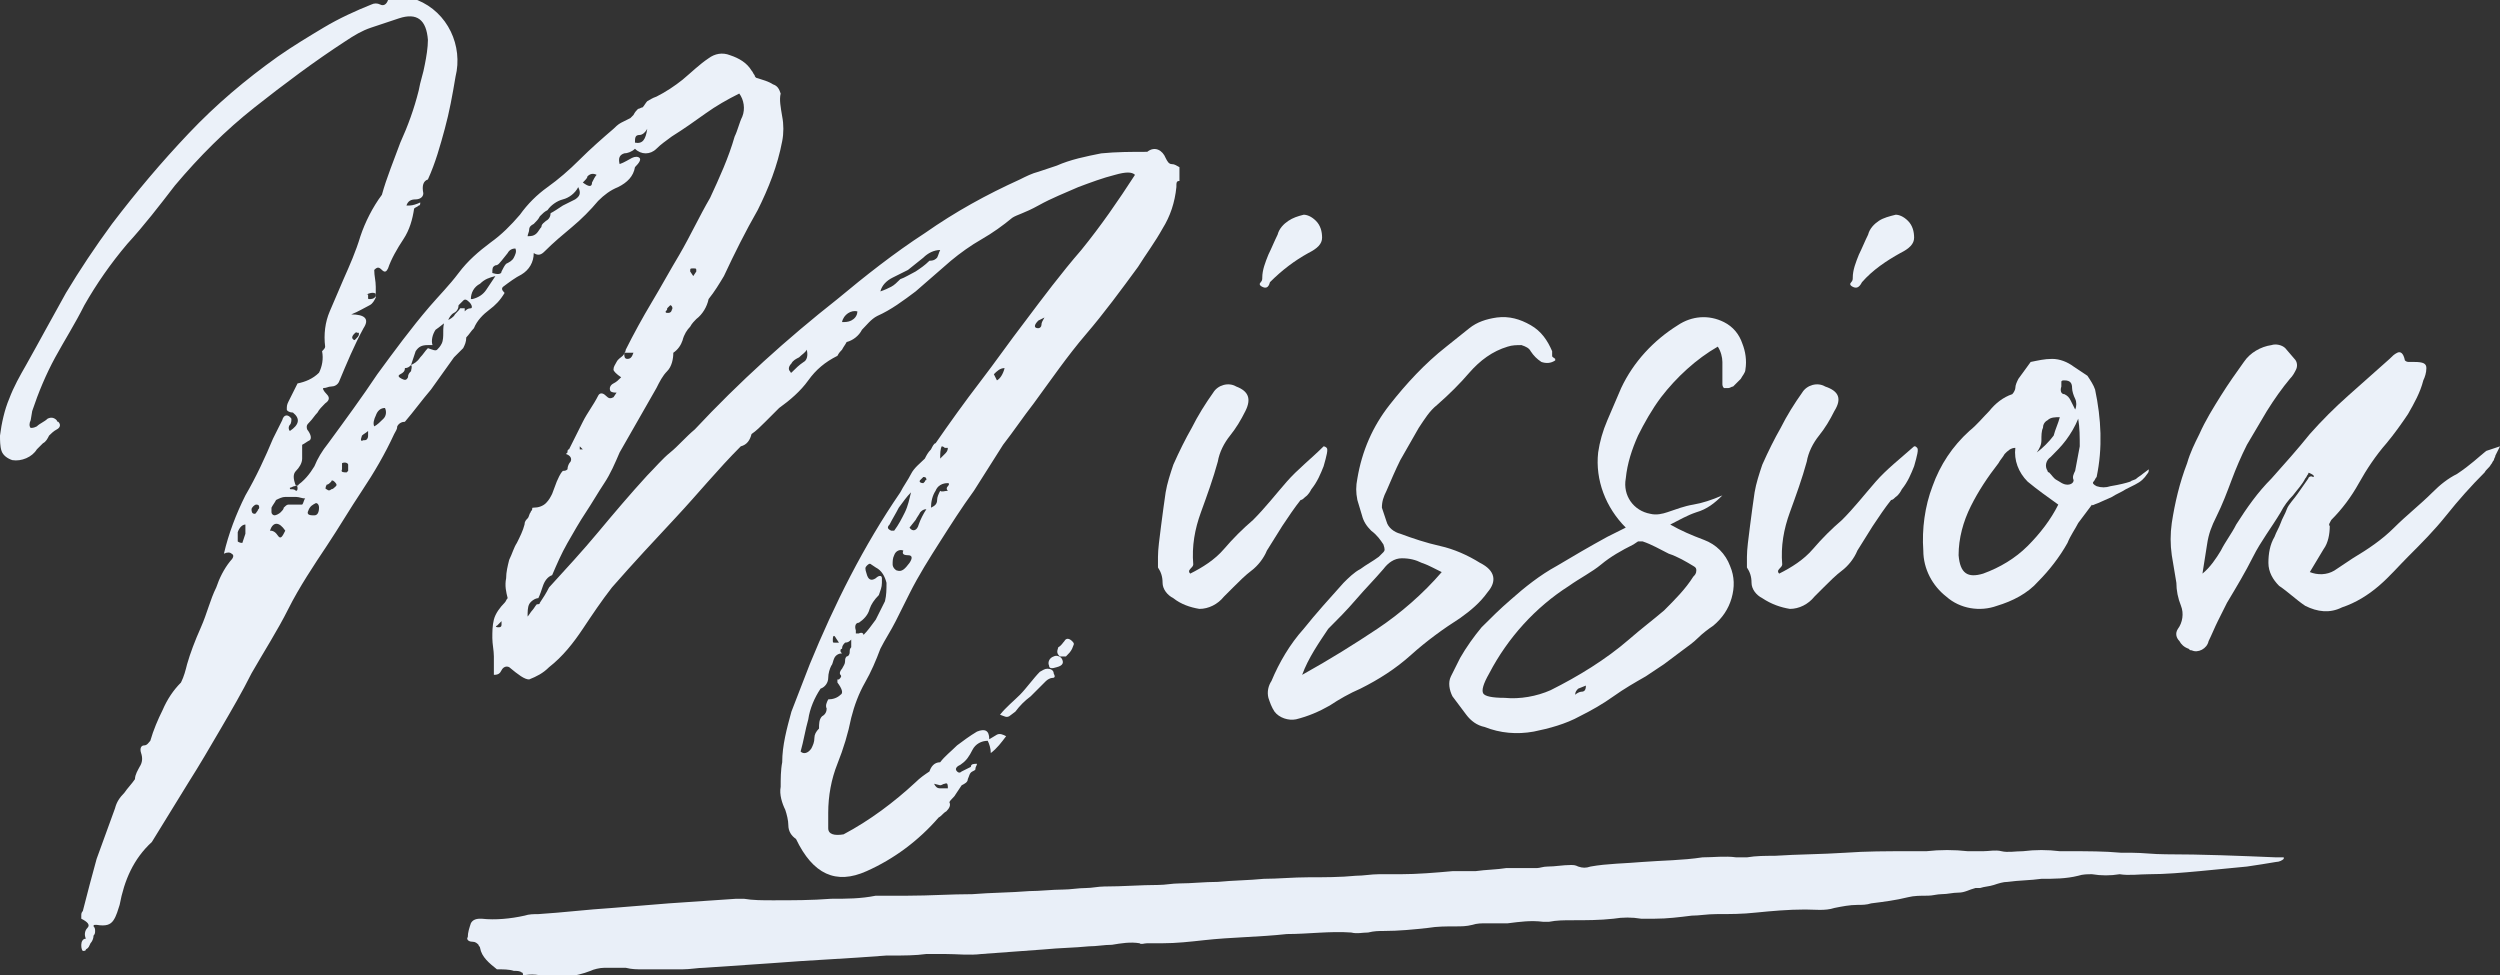
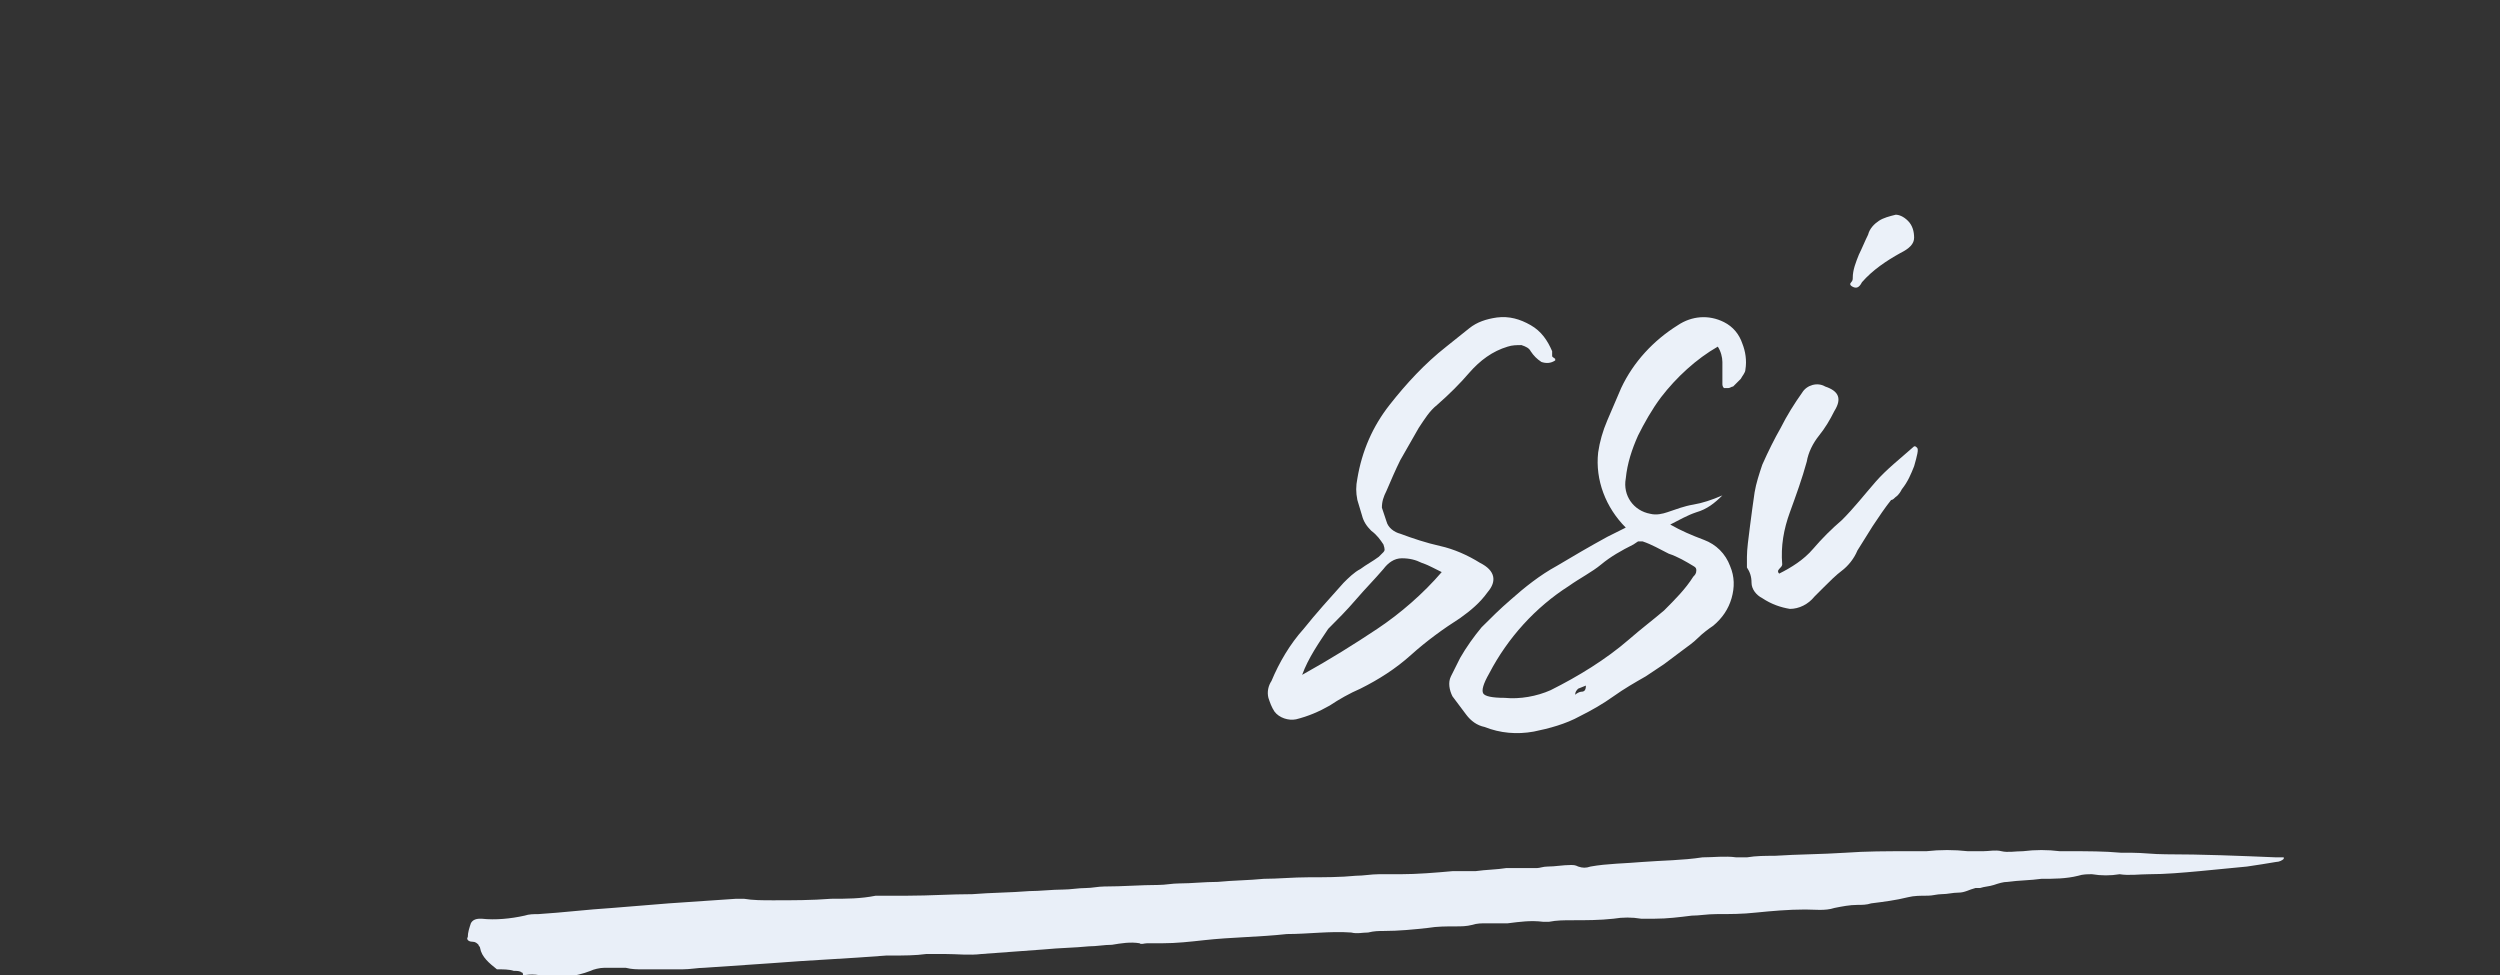
<svg xmlns="http://www.w3.org/2000/svg" version="1.1" id="レイヤー_1" x="0px" y="0px" viewBox="0 0 163 63.6" style="enable-background:new 0 0 163 63.6;" xml:space="preserve">
  <rect x="0" y="0" width="163" height="63.6" fill="#333333" stroke="none" />
  <style type="text/css">
	.st0{fill:#EBF1F9;}
	.st1{fill:#E9EFF8;}
</style>
  <g id="レイヤー_2_1_">
    <g id="レイヤー_1-2">
-       <path class="st0" d="M76,10.3c0.1,0.2,0.2,0.4,0.4,0.4c0.2,0,0.3,0.1,0.5,0.2v0.9c-0.2,0-0.2,0.1-0.2,0.4c-0.1,1-0.4,1.9-0.9,2.7    c-0.5,0.9-1.1,1.7-1.6,2.5c-1.1,1.5-2.2,3-3.4,4.4s-2.3,3-3.4,4.5c-0.7,0.9-1.3,1.8-2,2.7L63.5,32c-0.8,1.1-1.5,2.2-2.2,3.3    s-1.4,2.2-2,3.4c-0.3,0.6-0.6,1.2-0.9,1.8s-0.7,1.2-1,1.8c-0.3,0.8-0.6,1.5-1,2.2c-0.4,0.7-0.7,1.5-0.9,2.3c-0.2,1-0.5,2-0.9,3    c-0.4,1-0.6,2.1-0.6,3.2c0,0.3,0,0.7,0,1c0,0.4,0.4,0.5,1,0.4c1.7-0.9,3.3-2.1,4.7-3.4c0.3-0.3,0.6-0.5,0.9-0.7    c0.1-0.3,0.3-0.6,0.7-0.6c0.3-0.4,0.7-0.7,1.1-1.1c0.4-0.3,0.8-0.6,1.3-0.9c0.5-0.2,0.8-0.1,0.8,0.5l0.5-0.3    c0.2-0.1,0.4,0,0.6,0.1c-0.3,0.4-0.6,0.8-1,1.1c0-0.3-0.1-0.6-0.2-0.8c-0.4,0-0.8,0.2-1,0.6c-0.2,0.4-0.4,0.7-0.7,0.9    c-0.1,0.1-0.2,0.1-0.3,0.2c-0.1,0.1-0.1,0.2,0,0.3c0,0,0,0,0,0c0.1,0.1,0.2,0.1,0.3,0c0.2-0.1,0.4-0.2,0.6-0.3    c0-0.2,0.2-0.2,0.4-0.2c0,0.1-0.1,0.2-0.1,0.3c0,0.1,0,0.1-0.2,0.2c-0.2,0.1-0.2,0.3-0.3,0.5c0,0.2-0.2,0.3-0.4,0.4l-0.4,0.6    c-0.1,0.2-0.3,0.3-0.4,0.5c0.1,0.2,0,0.4-0.2,0.6c-0.2,0.1-0.3,0.3-0.5,0.4c-1.3,1.5-2.9,2.7-4.7,3.5c-2,0.9-3.5,0.2-4.6-2.1    c-0.3-0.2-0.5-0.5-0.5-0.9c0-0.3-0.1-0.7-0.2-1c-0.2-0.4-0.4-1-0.3-1.5c0-0.5,0-1.1,0.1-1.6c0-1.1,0.3-2.2,0.6-3.3    c0.4-1,0.8-2.1,1.2-3.1c1.6-3.9,3.5-7.7,5.9-11.2c0.2-0.4,0.5-0.8,0.7-1.2c0.2-0.4,0.6-0.7,0.9-1c0.1-0.2,0.2-0.4,0.4-0.6    c0.1-0.2,0.2-0.4,0.3-0.4c0.9-1.3,1.9-2.7,2.9-4c1-1.3,1.9-2.6,2.9-3.9c1.2-1.6,2.4-3.2,3.7-4.7c1.3-1.6,2.4-3.2,3.5-4.9    c-0.2-0.2-0.6-0.2-1.3,0c-0.8,0.2-1.6,0.5-2.4,0.8c-0.9,0.4-1.7,0.7-2.6,1.2S66.3,14,66,14.2c-0.6,0.5-1.3,1-2,1.4    c-0.7,0.4-1.4,0.9-2,1.4l-2.3,2c-0.8,0.6-1.6,1.2-2.5,1.6c-0.4,0.2-0.7,0.6-1,0.9c-0.2,0.4-0.6,0.7-1,0.8    c-0.1,0.2-0.2,0.3-0.3,0.5c-0.1,0.1-0.2,0.2-0.3,0.4c-0.8,0.4-1.4,0.9-1.9,1.6c-0.5,0.7-1.2,1.3-1.9,1.8c-0.3,0.3-0.6,0.6-0.9,0.9    s-0.6,0.6-0.9,0.8c-0.1,0.4-0.3,0.7-0.7,0.8c-1.5,1.5-2.8,3.1-4.2,4.6s-2.8,3-4.2,4.6c-0.7,0.9-1.3,1.8-1.9,2.7    c-0.6,0.9-1.3,1.8-2.2,2.5c-0.4,0.4-0.8,0.6-1.3,0.8c-0.3,0-0.7-0.3-1.3-0.8l-0.2-0.1c0.1,0,0.1,0,0.2,0.1c-0.2-0.1-0.4,0-0.5,0.2    s-0.2,0.3-0.5,0.3c0-0.4,0-0.8,0-1.2c0-0.4-0.1-0.8-0.1-1.2c0-0.4,0-0.8,0.1-1.2c0.1-0.4,0.4-0.8,0.7-1.1c0.1-0.1,0.1-0.2,0.2-0.3    c-0.1-0.4-0.2-0.8-0.1-1.3c0-0.4,0.1-0.8,0.2-1.2c0.2-0.4,0.3-0.8,0.5-1.1c0.2-0.4,0.4-0.8,0.5-1.2c0-0.2,0.1-0.3,0.2-0.4    c0.1-0.1,0.1-0.3,0.2-0.4c0-0.1,0.1-0.1,0.1-0.2c0-0.1,0-0.1,0.1-0.1c0.3,0,0.6-0.1,0.8-0.3c0.2-0.2,0.3-0.4,0.4-0.6l0.3-0.8    c0.1-0.2,0.2-0.5,0.4-0.7c0.1,0,0.2,0,0.3-0.1c0-0.2,0.1-0.4,0.2-0.5c0.1-0.2,0-0.4-0.3-0.5c0,0,0.1-0.1,0.1-0.1    c0-0.1,0-0.2,0.1-0.2c0.3-0.6,0.6-1.2,0.9-1.8s0.7-1.1,1-1.7c0.1-0.2,0.3-0.2,0.5,0c0.2,0.2,0.3,0.2,0.5,0.1l0.2-0.3    c-0.1,0-0.3,0-0.4-0.1c-0.1-0.2,0-0.4,0.2-0.5c0.2-0.1,0.3-0.2,0.5-0.4c-0.3-0.2-0.5-0.4-0.5-0.5c0-0.2,0.1-0.3,0.2-0.5    c0.1-0.2,0.3-0.3,0.4-0.4c0.1-0.1,0.2-0.3,0.2-0.4c0.5-1,1.1-2.1,1.7-3.1s1.2-2.1,1.8-3.1c0.7-1.2,1.3-2.5,2-3.7    c0.6-1.3,1.2-2.6,1.6-4c0.2-0.4,0.3-0.9,0.5-1.3c0.2-0.5,0.1-1.1-0.2-1.5c-0.8,0.4-1.5,0.8-2.2,1.3c-0.7,0.5-1.4,1-2.2,1.5    c-0.4,0.3-0.7,0.5-1,0.8c-0.4,0.4-1,0.4-1.4,0c-0.2,0.2-0.5,0.3-0.7,0.3c-0.3,0.1-0.4,0.3-0.3,0.7c0.3-0.1,0.6-0.3,0.8-0.4    c0.2-0.1,0.4-0.1,0.5,0s0,0.3-0.3,0.6c-0.1,0.6-0.5,1-1.1,1.3c-0.5,0.2-0.9,0.5-1.3,0.9c-0.5,0.6-1.1,1.2-1.7,1.7    c-0.6,0.5-1.2,1-1.8,1.6c-0.2,0.2-0.4,0.3-0.7,0.1c0,0.6-0.3,1.1-0.8,1.4c-0.4,0.2-0.8,0.5-1.2,0.8c-0.1,0.1-0.1,0.2,0.1,0.4    c-0.3,0.5-0.6,0.8-1,1.1c-0.4,0.3-0.8,0.7-1,1.2c-0.2,0.2-0.3,0.4-0.5,0.6c0,0.3-0.1,0.5-0.2,0.7c-0.2,0.2-0.4,0.4-0.6,0.6    c-0.5,0.7-1,1.4-1.5,2.1c-0.6,0.7-1.1,1.4-1.7,2.1c-0.2,0-0.4,0.1-0.5,0.3c0,0.2-0.1,0.3-0.2,0.5c-0.6,1.3-1.3,2.5-2.1,3.7    c-0.8,1.2-1.5,2.4-2.3,3.6s-1.8,2.7-2.5,4.1s-1.6,2.8-2.4,4.2c-0.6,1.2-1.3,2.4-2,3.6s-1.4,2.4-2.1,3.5c-0.8,1.3-1.6,2.6-2.4,3.9    C8.7,56,8.1,57.4,7.8,59c-0.1,0.3-0.2,0.7-0.4,1c-0.2,0.3-0.5,0.4-1.1,0.3c-0.2,0-0.2,0-0.2,0.1c0.1,0.1,0.1,0.2,0.1,0.3    c0,0.1,0,0.2-0.1,0.3c0,0.2-0.1,0.4-0.2,0.5c-0.1,0.2-0.1,0.3-0.3,0.4C5.6,62,5.5,62,5.4,62c-0.1-0.1-0.1-0.3-0.1-0.4    c0-0.2,0.1-0.4,0.3-0.4c-0.1-0.2-0.1-0.5,0.1-0.7c0.2-0.2,0-0.4-0.4-0.6v-0.2c0-0.1,0-0.2,0.1-0.3c0.3-1.2,0.6-2.3,0.9-3.4    c0.4-1.1,0.8-2.2,1.2-3.3c0.1-0.4,0.3-0.7,0.6-1c0.2-0.3,0.5-0.6,0.7-0.9C8.8,50.5,9,50.2,9.1,50c0.2-0.3,0.2-0.6,0.1-0.9    c-0.1-0.3,0-0.5,0.2-0.5c0.2,0,0.3-0.2,0.4-0.3c0.2-0.7,0.5-1.4,0.8-2c0.3-0.7,0.7-1.3,1.2-1.8c0.2-0.4,0.3-0.8,0.4-1.2    c0.2-0.7,0.5-1.5,0.9-2.4s0.6-1.8,1-2.6c0.2-0.6,0.5-1.2,0.9-1.7c0.2-0.2,0.3-0.4,0.1-0.5C15,36,14.8,36,14.6,36.1    c0.3-1.3,0.8-2.6,1.4-3.8c0.7-1.2,1.3-2.5,1.8-3.7c0.1-0.2,0.2-0.4,0.3-0.6c0.1-0.2,0.2-0.4,0.3-0.6c0.1-0.4,0.4-0.4,0.6-0.1    c0,0.1,0,0.3-0.1,0.4c-0.1,0.1-0.1,0.3,0,0.4c0.6-0.4,0.7-0.8,0.2-1.2c-0.2,0-0.4-0.1-0.4-0.2c0-0.2,0-0.3,0.1-0.5    c0.1-0.2,0.2-0.4,0.3-0.6c0.1-0.2,0.2-0.4,0.3-0.6c0.5-0.1,1-0.3,1.4-0.7c0.2-0.4,0.3-0.9,0.2-1.4c0.1-0.1,0.2-0.2,0.2-0.3    c-0.1-0.8,0-1.6,0.3-2.3c0.3-0.7,0.6-1.4,0.9-2.1c0.4-0.9,0.8-1.8,1.1-2.8c0.3-0.9,0.8-1.9,1.4-2.7c0.3-1.1,0.8-2.3,1.2-3.4    c0.5-1.1,0.9-2.2,1.2-3.4c0.1-0.6,0.3-1.1,0.4-1.7c0.1-0.5,0.2-1.1,0.2-1.6c-0.1-1.3-0.7-1.8-1.9-1.4c-0.6,0.2-1.2,0.4-1.8,0.6    c-0.6,0.2-1.1,0.5-1.7,0.9c-2,1.3-4,2.8-5.9,4.3c-1.9,1.5-3.6,3.2-5.2,5.1c-1,1.3-2,2.6-3.1,3.8c-1.1,1.3-2,2.6-2.8,4    c-0.6,1.2-1.3,2.3-1.9,3.4c-0.6,1.1-1.1,2.3-1.5,3.5L2,27.4c-0.1,0.2-0.1,0.4,0,0.5c0.1,0,0.2,0,0.4-0.1c0.2-0.2,0.5-0.3,0.7-0.5    c0.2-0.1,0.4-0.1,0.6,0.1c0,0,0,0.1,0.1,0.1C4,27.7,3.9,27.9,3.7,28c-0.2,0.1-0.4,0.3-0.5,0.4c-0.1,0.2-0.2,0.4-0.4,0.5    c-0.1,0.1-0.3,0.3-0.4,0.4c-0.3,0.5-1,0.8-1.6,0.7c-0.3-0.1-0.6-0.3-0.7-0.6C0,29.1,0,28.7,0,28.4c0.1-0.8,0.3-1.7,0.6-2.4    c0.3-0.8,0.7-1.5,1.1-2.2c0.9-1.6,1.7-3.1,2.6-4.7c0.9-1.5,1.9-3,3-4.5c1.6-2.1,3.2-4,5-5.9c1.8-1.9,3.7-3.5,5.8-5    c1-0.7,2-1.3,3-1.9c1-0.6,2.1-1.1,3.1-1.5c0.2-0.1,0.4-0.1,0.6,0c0.2,0.1,0.4,0,0.5-0.3h1.9c2,0.8,3,3,2.5,5    c-0.2,1.2-0.4,2.3-0.7,3.4c-0.3,1.1-0.6,2.2-1.1,3.3c-0.3,0.1-0.4,0.4-0.3,0.9c0,0.3-0.3,0.4-0.5,0.4c0,0,0,0,0,0    c-0.3,0-0.5,0.1-0.6,0.4h0.2c0.2,0,0.5-0.1,0.7-0.2c0,0.1,0,0.2-0.1,0.2c-0.1,0.1-0.2,0.1-0.3,0.2c-0.1,0.7-0.3,1.4-0.7,2    c-0.4,0.6-0.8,1.3-1,1.9c-0.1,0.2-0.2,0.3-0.4,0.1s-0.3-0.2-0.5,0c0,0.4,0.1,0.7,0.1,1.1c0,0.2,0,0.4,0,0.7    c-0.1,0.2-0.2,0.4-0.4,0.5c-0.4,0.2-0.7,0.4-1.2,0.6c0.9,0,1.2,0.3,0.8,0.9c-0.6,1.1-1.1,2.3-1.6,3.5c-0.1,0.2-0.3,0.3-0.5,0.3    c-0.2,0-0.3,0.1-0.5,0.1c-0.1,0,0,0.2,0.2,0.4s0.2,0.4-0.1,0.6c-0.2,0.2-0.4,0.4-0.5,0.6c-0.2,0.2-0.3,0.4-0.5,0.6    c-0.1,0.1-0.2,0.2-0.2,0.3c0,0.1,0,0.2,0.1,0.3c0.2,0.3,0.2,0.5,0.1,0.6c-0.2,0.1-0.3,0.2-0.5,0.3c0,0.3,0,0.6,0,0.9    c0,0.3-0.2,0.6-0.4,0.8c-0.2,0.2-0.2,0.5,0,1c0.5-0.3,0.9-0.8,1.2-1.3c0.2-0.5,0.5-1,0.9-1.5c1.1-1.5,2.2-3,3.2-4.5    c1.1-1.5,2.2-3,3.4-4.4c0.6-0.7,1.3-1.4,1.9-2.2c0.6-0.8,1.3-1.4,2.1-2c0.7-0.5,1.3-1.1,1.9-1.8c0.5-0.7,1.1-1.3,1.8-1.8    c0.7-0.5,1.4-1.1,2.1-1.8S39.3,9,40,8.4c0.1-0.1,0.3-0.3,0.5-0.4l0.6-0.3l0.2-0.2c0.1-0.2,0.2-0.3,0.3-0.4C41.7,7.1,41.8,7,41.9,7    c0.1-0.1,0.2-0.3,0.3-0.4c0.2-0.1,0.3-0.2,0.6-0.3C43.4,6,44,5.6,44.5,5.2c0.6-0.5,1.1-1,1.7-1.4c0.4-0.3,0.9-0.4,1.4-0.2    c0.6,0.2,1.1,0.5,1.4,1c0.1,0.1,0.1,0.2,0.2,0.3c0,0.1,0.1,0.2,0.2,0.2c0.3,0.1,0.7,0.2,1,0.4c0.3,0.1,0.4,0.3,0.5,0.6    C50.8,6.5,50.9,7,51,7.6c0.1,0.5,0.1,1.1,0,1.6c-0.3,1.6-0.9,3.1-1.6,4.5c-0.8,1.4-1.5,2.8-2.2,4.3c-0.3,0.5-0.6,1-1,1.5    c-0.1,0.5-0.4,1-0.8,1.3c-0.1,0.1-0.3,0.3-0.4,0.5c-0.2,0.2-0.4,0.5-0.5,0.9c-0.1,0.3-0.3,0.6-0.6,0.8c0,0.4-0.1,0.9-0.4,1.2    c-0.3,0.3-0.5,0.7-0.7,1.1c-0.4,0.7-0.8,1.4-1.2,2.1s-0.8,1.4-1.2,2.1c-0.3,0.7-0.6,1.4-1,2c-0.4,0.6-0.8,1.3-1.2,1.9    s-0.8,1.3-1.2,2c-0.4,0.7-0.7,1.4-1,2.1c-0.3,0.1-0.5,0.4-0.6,0.7c-0.1,0.3-0.2,0.6-0.3,0.8c-0.2,0-0.5,0.2-0.6,0.4    c-0.1,0.2-0.1,0.5-0.1,0.8c0.1-0.1,0.2-0.3,0.3-0.4c0.1-0.1,0.2-0.3,0.3-0.4c0.1,0,0.2,0,0.2-0.1c0.2-0.3,0.4-0.6,0.6-1    c1.1-1.2,2.2-2.4,3.2-3.6s2.1-2.5,3.2-3.7c0.5-0.5,1-1.1,1.5-1.5s1-1,1.6-1.5c2.9-3.1,6-5.9,9.3-8.5c1.8-1.5,3.7-3,5.7-4.3    c2-1.4,4-2.5,6.2-3.5c0.4-0.2,0.8-0.4,1.2-0.5l1.2-0.4c0.9-0.4,1.9-0.6,2.9-0.8c1-0.1,2-0.1,3-0.1C75.3,9.5,75.8,9.8,76,10.3z     M16,34.8c0-0.1,0-0.2,0-0.3c0-0.1,0-0.2,0-0.3c-0.2,0-0.4,0.2-0.5,0.5c0,0.2,0,0.4,0,0.6c0,0,0.1,0.1,0.3,0.1L16,34.8z     M16.6,33.5c0.1,0,0.1-0.1,0.2-0.2c0-0.1,0.1-0.1,0.1-0.2c0-0.2-0.1-0.2-0.2-0.2s-0.3,0.2-0.3,0.3S16.4,33.5,16.6,33.5L16.6,33.5z     M17.6,34.6c0.1,0,0.3,0,0.5,0.3s0.3,0.1,0.5-0.3C18.2,34,17.8,34,17.6,34.6L17.6,34.6z M19.7,32.9c0.1-0.1,0.1-0.3,0.2-0.4    c-0.2,0-0.4-0.1-0.6-0.1h-0.7c-0.2,0-0.4,0.1-0.6,0.2c-0.1,0.2-0.2,0.3-0.3,0.5c0,0.1,0,0.2,0,0.3c0,0.1,0.1,0.2,0.2,0.2    c0.1,0,0.3-0.1,0.4-0.2c0.1-0.1,0.2-0.2,0.2-0.3c0.1-0.1,0.2-0.2,0.3-0.2C19.1,32.9,19.3,32.9,19.7,32.9L19.7,32.9z M19.5,31.6    c-0.1,0-0.2,0.1-0.3,0.1c-0.1,0-0.2,0.1-0.3,0.1c0,0.1,0,0.1,0.1,0.1c0.1,0,0.2,0,0.3,0.1c0.1,0,0.1-0.1,0.1-0.2    S19.3,31.7,19.5,31.6L19.5,31.6z M20.5,33.6c0.2,0,0.3-0.2,0.3-0.5c0-0.2-0.1-0.3-0.2-0.3c-0.2,0.1-0.4,0.2-0.5,0.5    c-0.1,0.2,0,0.3,0.3,0.3L20.5,33.6z M21.3,31.6c-0.1,0.2-0.1,0.3,0,0.3c0.1,0.1,0.2,0.1,0.3,0c0.1,0,0.2-0.1,0.3-0.2    c0.1-0.1,0-0.2-0.1-0.3s-0.2-0.1-0.2,0c-0.1,0.1-0.2,0.2-0.3,0.2L21.3,31.6z M22.7,30.7c0-0.1,0-0.3,0-0.4c0-0.1-0.2-0.2-0.4-0.1    v0.4c-0.1,0.2,0.1,0.2,0.3,0.2L22.7,30.7z M23.3,21.6C23,21.8,22.9,22,23,22.1s0.1,0.1,0.2,0c0.1-0.1,0.2-0.2,0.2-0.3    c0,0,0-0.1,0-0.1c-0.1,0-0.2,0-0.2-0.1L23.3,21.6z M23.8,28.7c0.1,0,0.2-0.1,0.2-0.3c0-0.1,0-0.2,0-0.3c-0.1,0.1-0.3,0.2-0.4,0.3    c-0.1,0.3-0.1,0.4,0.1,0.3H23.8z M24,19.2v0.2c0,0.1,0,0.1,0.1,0.1s0.3,0,0.4-0.2s-0.2-0.3-0.6-0.1H24z M24.4,27.8    c0.2-0.1,0.4-0.3,0.6-0.5c0.2-0.2,0.2-0.5,0.1-0.7c-0.3,0-0.5,0.2-0.6,0.5c-0.1,0.2-0.2,0.5-0.1,0.7H24.4z M30.3,20.3    c0.1-0.1,0.2-0.2,0.4-0.2c0.1,0,0.1-0.2-0.1-0.4s-0.3-0.2-0.4-0.1l-0.3,0.3c0,0.2-0.1,0.4-0.3,0.5c-0.2,0.1-0.3,0.3-0.4,0.5    c-0.3,0.2-0.5,0.4-0.8,0.6c-0.2,0.3-0.3,0.7-0.2,1c0,0-0.1,0-0.1,0c-0.1,0-0.1,0-0.2,0c-0.4,0-0.6,0.1-0.8,0.4    c-0.1,0.3-0.2,0.6-0.3,0.9c-0.1,0.1-0.2,0.2-0.4,0.2c0,0.2-0.1,0.3-0.3,0.4c-0.2,0.1-0.1,0.2,0.1,0.3s0.3,0.1,0.4-0.1    c0-0.2,0.1-0.3,0.2-0.4c0-0.1,0.1-0.3,0-0.4c0.2-0.1,0.4-0.2,0.6-0.5c0.2-0.2,0.3-0.4,0.5-0.6c0.3,0.1,0.5,0.2,0.6,0.1    c0.1-0.1,0.2-0.2,0.3-0.4c0.1-0.2,0.1-0.5,0.1-0.7c0-0.3,0-0.5,0.1-0.8c0.2,0,0.4-0.1,0.6-0.3c0.1-0.2,0.3-0.3,0.4-0.5H30.3z     M30.8,19.5c0.4-0.1,0.7-0.3,0.9-0.6c0.2-0.3,0.4-0.6,0.6-0.9c-0.4,0.1-0.7,0.2-1,0.5c-0.4,0.2-0.6,0.6-0.6,1H30.8z M33,17.2    c0.2-0.1,0.4-0.2,0.5-0.4c0.1-0.2,0.2-0.4,0.1-0.6c-0.2,0-0.4,0.1-0.5,0.3l-0.4,0.5c-0.1,0.1-0.2,0.3-0.4,0.3    c-0.2,0.1-0.2,0.2-0.2,0.5c0.3,0.1,0.6,0.1,0.6-0.1C32.8,17.5,32.9,17.3,33,17.2z M32.5,40.9c0.2,0,0.2-0.1,0.2-0.2    c0,0,0-0.1,0-0.1c0,0,0-0.1,0-0.1l-0.3,0.3C32.3,40.8,32.3,40.9,32.5,40.9C32.5,40.9,32.5,40.9,32.5,40.9L32.5,40.9z M37.5,13    c0.3-0.2,0.4-0.4,0.2-0.8c-0.2,0.4-0.6,0.7-1,0.8c-0.4,0.1-0.8,0.4-1,0.7c-0.2,0.1-0.3,0.2-0.5,0.4c-0.1,0.2-0.2,0.3-0.4,0.5    c-0.2,0.1-0.3,0.2-0.3,0.4c0,0.1-0.1,0.3-0.1,0.4c0.2,0,0.4,0,0.6-0.2c0.1-0.1,0.2-0.3,0.3-0.4c0-0.2,0.2-0.3,0.3-0.4    c0.2-0.1,0.3-0.3,0.3-0.5c0.2-0.1,0.5-0.3,0.8-0.5L37.5,13z M38,29.3c-0.1-0.1-0.2-0.2-0.2-0.2v0.2H38z M38,11.9    c0.4,0.3,0.6,0.3,0.6,0c0.1-0.2,0.2-0.4,0.3-0.5c-0.2-0.1-0.4-0.1-0.6,0.1C38.3,11.6,38.2,11.7,38,11.9z M40.7,23    c0,0.2,0,0.4,0.2,0.4s0.3-0.1,0.4-0.4H40.7z M41.4,9.3c0.5,0.1,0.7-0.2,0.8-0.9c-0.1,0.2-0.3,0.4-0.5,0.4    C41.4,8.8,41.4,9,41.4,9.3L41.4,9.3z M43.5,20.1c0,0.1,0,0.1-0.1,0.2c0,0.1,0,0.1,0.2,0.1c0.1,0,0.2-0.1,0.2-0.2    c0.1-0.1,0-0.3-0.1-0.3L43.5,20.1z M45.2,17.5c-0.2,0-0.2,0-0.2,0.2l0.2,0.3l0.2-0.3C45.4,17.5,45.4,17.5,45.2,17.5L45.2,17.5z     M51.7,24.2c0.2-0.2,0.4-0.4,0.7-0.6c0.2-0.1,0.3-0.4,0.2-0.8c-0.1,0.2-0.3,0.3-0.5,0.5c-0.2,0.1-0.4,0.2-0.5,0.4    c-0.2,0.2-0.2,0.4-0.1,0.5s0,0.1,0.1,0.1L51.7,24.2z M55.5,41.7c-0.1,0.1-0.2,0.2-0.4,0.2c-0.1,0.1-0.2,0.2-0.2,0.4    c0,0-0.1,0-0.1,0.1c0,0.1,0,0.1,0.1,0.2c-0.2,0-0.4,0.1-0.5,0.3c-0.1,0.2-0.1,0.4-0.2,0.5c-0.1,0.2-0.2,0.5-0.2,0.8    c0,0.3-0.2,0.6-0.5,0.7c-0.4,0.6-0.7,1.3-0.8,2c-0.2,0.7-0.3,1.4-0.5,2.1c0.2,0.2,0.5,0.1,0.7-0.2c0.1-0.2,0.2-0.4,0.2-0.7    c0-0.2,0.1-0.4,0.3-0.6c0-0.3,0-0.6,0.2-0.8c0.2-0.1,0.3-0.3,0.3-0.5c-0.1-0.2,0-0.4,0.1-0.6c0.3,0,0.6-0.1,0.8-0.3    c0.2-0.1,0.1-0.4-0.2-0.8v-0.2h0.1c0.1-0.1,0.2-0.2,0.1-0.3c0,0,0,0,0,0c-0.1-0.1,0-0.3,0.1-0.4c0,0,0,0,0,0    c0.1-0.2,0.2-0.3,0.2-0.5c0-0.1,0-0.2,0.1-0.3c0.1,0,0.2-0.1,0.2-0.3c0-0.1,0-0.2,0.1-0.3L55.5,41.7z M54.3,41.7    c0,0.2,0,0.2,0.1,0.2h0.3l-0.2-0.3C54.4,41.4,54.3,41.4,54.3,41.7L54.3,41.7z M54.9,21c0.2,0,0.4,0,0.6-0.1    c0.2-0.1,0.4-0.3,0.4-0.6C55.5,20.2,55,20.5,54.9,21z M56.3,41.4c0.3-0.3,0.5-0.6,0.8-1c0.2-0.4,0.4-0.8,0.6-1.2    c0.1-0.4,0.1-0.8,0.1-1.2c-0.1-0.4-0.3-0.8-0.7-1l-0.3-0.2c-0.1-0.1-0.2,0-0.3,0.1c-0.1,0.1-0.1,0.2,0,0.5    c0.1,0.4,0.3,0.5,0.6,0.3c0.2-0.2,0.4-0.2,0.4,0c0,0.1,0,0.2,0,0.3c0,0.3-0.1,0.5-0.2,0.8c-0.3,0.3-0.5,0.6-0.6,0.9    c-0.1,0.4-0.4,0.7-0.7,0.9c-0.2,0-0.3,0.2-0.2,0.5v0.2H56C56.2,41.2,56.3,41.3,56.3,41.4L56.3,41.4z M60.6,17    c0.3,0,0.4-0.1,0.5-0.2c0.1-0.2,0.1-0.3,0.2-0.5c-0.4,0-0.8,0.2-1.1,0.5l-1,0.8c-0.2,0.1-0.6,0.3-1,0.5c-0.4,0.2-0.7,0.5-0.8,0.9    c0.3-0.1,0.5-0.2,0.7-0.3c0.2-0.1,0.4-0.3,0.6-0.5c0.3-0.1,0.6-0.3,1-0.5C60,17.5,60.3,17.3,60.6,17z M58,34.2    c-0.2,0.2-0.1,0.3,0.1,0.4h0.2c0.3-0.4,0.5-0.8,0.7-1.2c0.2-0.4,0.3-0.9,0.4-1.3c-0.3,0.3-0.5,0.6-0.8,1    C58.4,33.5,58.2,33.8,58,34.2z M59.3,36.7c0.2-0.3,0.2-0.5-0.1-0.5s-0.4-0.1-0.3-0.3c-0.2-0.1-0.5,0-0.6,0.3    c-0.1,0.2-0.1,0.4-0.1,0.6c0,0.2,0.2,0.4,0.3,0.4C58.8,37.3,59,37.1,59.3,36.7z M59.3,34.4c0.2,0.3,0.5,0.2,0.6-0.2    c0.1-0.3,0.3-0.7,0.5-1c-0.2,0-0.3,0.1-0.4,0.2c-0.1,0.2-0.2,0.3-0.3,0.5L59.3,34.4z M60,31.3c-0.1,0.1,0,0.2,0.2,0.2    c0,0,0.1-0.1,0.1-0.1c0-0.1,0.1-0.1,0.1-0.1c0-0.1,0-0.2-0.2-0.2C60.2,31.1,60.1,31.2,60,31.3z M61.8,32c-0.1-0.1-0.1-0.2,0-0.3    c0.1-0.1,0.1-0.2,0-0.2S61.2,31.5,61,32c-0.2,0.3-0.3,0.7-0.3,1.1c0.2-0.1,0.4-0.2,0.4-0.5c0-0.2,0.1-0.4,0.2-0.6    C61.4,32.1,61.6,32,61.8,32L61.8,32z M60.9,51.1c0.1,0.2,0.2,0.3,0.4,0.3c0.1,0,0.3,0,0.5,0c0-0.2,0-0.4-0.2-0.3    c-0.1,0-0.2,0.1-0.3,0.1L60.9,51.1z M61.4,29.1c-0.1,0.2-0.1,0.5-0.1,0.8l0.3-0.3c0.1-0.1,0.2-0.2,0.2-0.4c-0.1,0-0.2,0-0.2,0    C61.5,29.1,61.4,29.1,61.4,29.1L61.4,29.1z M65.5,24c-0.3,0-0.5,0.2-0.7,0.4l0.2,0.4C65.2,24.7,65.4,24.4,65.5,24z M67.8,43.8    c0.2-0.1,0.3-0.2,0.5-0.2c0.2,0,0.4,0.1,0.4,0.3c0.1,0.2,0.1,0.3-0.1,0.3c-0.1,0-0.3,0.1-0.4,0.2c-0.3,0.3-0.7,0.7-1,1    c-0.4,0.3-0.7,0.6-1,1l-0.4,0.3c-0.2,0.1-0.3,0-0.6-0.1c0.4-0.5,0.9-0.9,1.3-1.3S67.4,44.2,67.8,43.8L67.8,43.8z M67.7,21.4    c0.1,0,0.2-0.1,0.2-0.2c0-0.2,0.1-0.3,0.2-0.5l-0.4,0.2C67.4,21.2,67.4,21.4,67.7,21.4z M68.7,42.8c0.2-0.1,0.4,0,0.5,0.1    c0.2,0.3,0.1,0.5-0.3,0.6c-0.3,0.1-0.5,0.1-0.5-0.1C68.3,43.2,68.4,42.9,68.7,42.8L68.7,42.8z M69,42.2c0.2-0.1,0.3-0.3,0.4-0.4    c0.1-0.2,0.3-0.2,0.5,0s0.1,0.2,0,0.5c-0.1,0.2-0.2,0.3-0.4,0.5c-0.1,0-0.3,0-0.4,0C68.9,42.6,68.9,42.5,69,42.2L69,42.2z" />
-       <path class="st0" d="M86.3,29.1c0,0,0.1,0,0.2,0.1s0,0.5-0.2,1.2c-0.2,0.5-0.4,1-0.8,1.5c-0.2,0.4-0.4,0.5-0.4,0.5    c-0.1,0.1-0.2,0.2-0.3,0.2c-0.4,0.5-0.8,1.1-1.2,1.7c-0.3,0.5-0.7,1.1-1,1.6c-0.2,0.5-0.6,1-1,1.3c-0.4,0.3-0.8,0.7-1.2,1.1    l-0.6,0.6c-0.4,0.5-1,0.8-1.6,0.8c-0.6-0.1-1.2-0.3-1.7-0.7c-0.4-0.2-0.7-0.6-0.7-1c0-0.4-0.1-0.7-0.3-1c0,0,0-0.2,0-0.7    s0.1-1.2,0.2-2s0.2-1.5,0.3-2.2c0.1-0.6,0.3-1.2,0.5-1.8c0.4-0.9,0.8-1.7,1.2-2.4c0.4-0.8,0.9-1.6,1.4-2.3c0.3-0.5,1-0.7,1.5-0.4    c0.8,0.3,1,0.8,0.6,1.6c-0.3,0.6-0.6,1.1-1,1.6c-0.4,0.5-0.7,1.1-0.8,1.7c-0.3,1.1-0.7,2.2-1.1,3.3c-0.4,1.1-0.6,2.2-0.5,3.4    c0,0.1-0.1,0.2-0.2,0.3c-0.1,0.1-0.1,0.2,0,0.3c0.8-0.4,1.6-0.9,2.2-1.6c0.6-0.7,1.2-1.3,1.9-1.9c0.8-0.8,1.5-1.7,2.2-2.5    S85.5,29.9,86.3,29.1z M82.3,18.7c-0.2-0.1-0.2-0.2-0.1-0.3c0.1-0.1,0.1-0.2,0.1-0.3c0-0.5,0.2-1,0.4-1.5c0.2-0.4,0.4-0.9,0.6-1.3    c0.1-0.4,0.4-0.7,0.7-0.9c0.3-0.2,0.6-0.3,1-0.4c0.2,0,0.5,0.1,0.8,0.4c0.3,0.3,0.4,0.7,0.4,1.1c0,0.4-0.3,0.7-0.9,1    c-0.9,0.5-1.7,1.1-2.5,1.9C82.7,18.8,82.5,18.8,82.3,18.7L82.3,18.7z" />
      <path class="st0" d="M97,38.6c-0.5,0.7-1.1,1.2-1.8,1.7c-1.1,0.7-2.2,1.5-3.2,2.4c-1,0.9-2.1,1.6-3.3,2.2c-0.7,0.3-1.4,0.7-2,1.1    c-0.7,0.4-1.4,0.7-2.2,0.9c-0.5,0.1-1.1-0.1-1.4-0.5c-0.2-0.3-0.3-0.6-0.4-0.9c-0.1-0.4,0-0.8,0.2-1.1c0.5-1.2,1.2-2.4,2.1-3.4    c0.8-1,1.7-2,2.6-3c0.3-0.3,0.7-0.7,1.1-0.9c0.4-0.3,0.8-0.5,1.2-0.8c0.1-0.1,0.2-0.2,0.3-0.3c0.1-0.1,0.1-0.2,0-0.5    c-0.2-0.3-0.4-0.6-0.8-0.9c-0.3-0.3-0.5-0.6-0.6-1c-0.1-0.3-0.2-0.7-0.3-1c-0.1-0.5-0.1-0.9,0-1.4c0.3-1.8,1-3.4,2.1-4.8    c1.1-1.4,2.3-2.7,3.7-3.8l1.5-1.2c0.5-0.4,1.1-0.6,1.8-0.7c0.8-0.1,1.5,0.1,2.2,0.5c0.7,0.4,1.1,1,1.4,1.7v0.3    c0,0.1,0.1,0.1,0.2,0.2v0.1c-0.3,0.2-0.6,0.2-0.9,0.1c-0.3-0.2-0.5-0.4-0.7-0.7c-0.1-0.2-0.3-0.3-0.6-0.4c-0.3,0-0.6,0-0.9,0.1    c-1,0.3-1.8,0.9-2.5,1.7c-0.6,0.7-1.3,1.4-2.1,2.1c-0.5,0.4-0.8,0.9-1.2,1.5c-0.4,0.7-0.8,1.4-1.2,2.1c-0.3,0.6-0.6,1.3-0.9,2    c-0.2,0.4-0.3,0.7-0.3,1.1c0.1,0.3,0.2,0.6,0.3,0.9c0.1,0.4,0.5,0.7,0.9,0.8c0.8,0.3,1.7,0.6,2.6,0.8c0.9,0.2,1.8,0.6,2.6,1.1    C97.5,37.2,97.6,37.9,97,38.6z M84.9,44c1.8-1,3.4-2,4.9-3c1.5-1,3-2.3,4.2-3.7l-0.6-0.3c-0.2-0.1-0.4-0.2-0.7-0.3    c-0.4-0.2-0.8-0.3-1.3-0.3c-0.5,0-0.9,0.3-1.2,0.7c-0.6,0.7-1.2,1.3-1.8,2s-1.2,1.3-1.8,1.9C86,41.9,85.3,42.9,84.9,44z M112.4,21    c0.6,0.3,1,0.8,1.2,1.4c0.2,0.5,0.3,1.1,0.2,1.7c0,0.2-0.2,0.4-0.3,0.6l-0.5,0.5c-0.1,0-0.2,0.1-0.3,0.1h-0.3    c-0.1-0.1-0.1-0.2-0.1-0.3c0-0.1,0-0.2,0-0.3c0-0.4,0-0.7,0-1.1c0-0.3-0.1-0.7-0.3-1c-1.4,0.8-2.7,2-3.7,3.3    c-0.6,0.8-1.1,1.7-1.5,2.5c-0.4,0.9-0.7,1.8-0.8,2.8c-0.2,1.1,0.5,2.1,1.6,2.3c0.4,0.1,0.8,0,1.1-0.1c0.6-0.2,1.1-0.4,1.7-0.5    s1.2-0.3,1.9-0.6c-0.5,0.5-1,0.9-1.7,1.1c-0.6,0.2-1.1,0.5-1.7,0.8c0.7,0.4,1.4,0.7,2.2,1c0.8,0.3,1.4,0.9,1.7,1.7    c0.3,0.7,0.3,1.4,0.1,2.1c-0.2,0.7-0.6,1.3-1.2,1.8c-0.3,0.2-0.7,0.5-1,0.8s-0.6,0.5-1,0.8c-0.4,0.3-0.8,0.6-1.2,0.9l-1.2,0.8    c-0.7,0.4-1.4,0.8-2.1,1.3s-1.4,0.9-2.2,1.3c-0.9,0.5-2,0.8-3,1c-1.1,0.2-2.2,0.1-3.2-0.3c-0.5-0.1-0.9-0.4-1.2-0.8    c-0.3-0.4-0.6-0.8-0.9-1.2c-0.2-0.4-0.3-0.9-0.1-1.3l0.6-1.2c0.4-0.7,0.9-1.4,1.4-2c0.6-0.6,1.2-1.2,1.9-1.8    c0.9-0.8,1.9-1.6,3-2.2c1-0.6,2.2-1.3,3.3-1.9l0.6-0.3l0.6-0.3c-1.3-1.3-2-3.1-1.8-4.9c0.1-0.7,0.3-1.4,0.6-2.1    c0.3-0.7,0.6-1.4,0.9-2.1c0.8-1.7,2.1-3.1,3.7-4.1C110.3,20.6,111.4,20.5,112.4,21L112.4,21z M107.1,35.3c-0.1,0-0.2,0-0.3,0    l-0.3,0.2c-0.8,0.4-1.5,0.8-2.1,1.3s-1.4,0.9-2.1,1.4c-2.2,1.4-4,3.4-5.2,5.7c-0.4,0.7-0.5,1.1-0.4,1.3c0.1,0.2,0.6,0.3,1.4,0.3    c1,0.1,2.1-0.1,3-0.5c1.8-0.9,3.6-2,5.1-3.3c0.8-0.7,1.6-1.3,2.3-1.9c0.7-0.7,1.4-1.4,1.9-2.2c0.1-0.1,0.2-0.2,0.2-0.4    c0-0.1,0-0.2-0.2-0.3c-0.5-0.3-1-0.6-1.6-0.8C108.2,35.8,107.7,35.5,107.1,35.3L107.1,35.3z M102.7,45.3c0.1-0.1,0.3-0.2,0.4-0.2    c0.2,0,0.3-0.1,0.3-0.4l-0.5,0.2C102.8,45,102.7,45.1,102.7,45.3L102.7,45.3z" />
      <path class="st0" d="M124.8,29.1c0.1,0,0.1,0,0.2,0.1s0,0.5-0.2,1.2c-0.2,0.5-0.4,1-0.8,1.5c-0.2,0.4-0.4,0.5-0.4,0.5    c-0.1,0.1-0.2,0.2-0.3,0.2c-0.4,0.5-0.8,1.1-1.2,1.7c-0.3,0.5-0.7,1.1-1,1.6c-0.2,0.5-0.6,1-1,1.3c-0.4,0.3-0.8,0.7-1.2,1.1    l-0.6,0.6c-0.4,0.5-1,0.8-1.6,0.8c-0.6-0.1-1.2-0.3-1.8-0.7c-0.4-0.2-0.7-0.6-0.7-1c0-0.4-0.1-0.7-0.3-1c0,0,0-0.2,0-0.7    s0.1-1.2,0.2-2c0.1-0.8,0.2-1.5,0.3-2.2c0.1-0.6,0.3-1.2,0.5-1.8c0.4-0.9,0.8-1.7,1.2-2.4c0.4-0.8,0.9-1.6,1.4-2.3    c0.3-0.5,1-0.7,1.5-0.4c0.9,0.3,1.1,0.8,0.6,1.6c-0.3,0.6-0.6,1.1-1,1.6c-0.4,0.5-0.7,1.1-0.8,1.7c-0.3,1.1-0.7,2.2-1.1,3.3    c-0.4,1.1-0.6,2.2-0.5,3.4c0,0.1-0.1,0.2-0.2,0.3c-0.1,0.1-0.1,0.2,0,0.3c0.8-0.4,1.6-0.9,2.2-1.6c0.6-0.7,1.2-1.3,1.9-1.9    c0.8-0.8,1.5-1.7,2.2-2.5S123.9,29.9,124.8,29.1z M120.8,18.7c-0.2-0.1-0.2-0.2-0.1-0.3c0.1-0.1,0.1-0.2,0.1-0.3    c0-0.5,0.2-1,0.4-1.5c0.2-0.4,0.4-0.9,0.6-1.3c0.1-0.4,0.4-0.7,0.7-0.9c0.3-0.2,0.7-0.3,1.1-0.4c0.2,0,0.5,0.1,0.8,0.4    c0.3,0.3,0.4,0.7,0.4,1.1c0,0.4-0.3,0.7-0.9,1c-0.9,0.5-1.8,1.1-2.5,1.9C121.2,18.8,121,18.8,120.8,18.7L120.8,18.7z" />
-       <path class="st0" d="M138.9,31.4c0.1-0.1,0.3-0.1,0.4-0.2c0.1-0.1,0.3-0.2,0.4-0.3l0.4-0.3c0,0.1,0,0.2-0.1,0.3    c-0.2,0.3-0.4,0.5-0.8,0.7c-0.2,0.1-0.4,0.2-0.6,0.3c-0.3,0.2-0.6,0.3-0.9,0.5l-0.9,0.4c-0.3,0.1-0.4,0.2-0.4,0.1    c-0.3,0.4-0.6,0.8-0.9,1.2c-0.2,0.4-0.5,0.8-0.7,1.3c-0.5,0.9-1.2,1.8-1.9,2.5c-0.7,0.8-1.7,1.3-2.7,1.6c-1.1,0.4-2.4,0.2-3.3-0.6    c-0.9-0.7-1.5-1.8-1.5-3c-0.1-1.4,0.1-2.9,0.6-4.2c0.5-1.4,1.3-2.6,2.4-3.6c0.5-0.4,0.9-0.9,1.3-1.3c0.4-0.5,0.9-0.9,1.5-1.1    c0.1-0.1,0.2-0.3,0.2-0.4c0-0.2,0.1-0.4,0.2-0.6l0.8-1.1c0.5-0.1,0.9-0.2,1.4-0.2c0.5,0,1,0.2,1.4,0.5c0.3,0.2,0.6,0.4,0.9,0.6    c0.2,0.3,0.4,0.6,0.5,0.9c0.4,1.9,0.5,3.8,0.1,5.7c-0.1,0.1-0.1,0.2-0.2,0.3c-0.1,0.1,0,0.2,0.2,0.3c0.3,0.1,0.6,0.1,0.9,0    C138.2,31.6,138.6,31.5,138.9,31.4z M129.3,37.4c1.1-0.4,2.1-1,2.9-1.8c0.8-0.8,1.5-1.7,2-2.7c-0.7-0.5-1.4-1-2-1.5    c-0.6-0.6-0.9-1.4-0.8-2.2c-0.3,0-0.5,0.2-0.7,0.4c-0.1,0.2-0.3,0.4-0.4,0.6c-0.7,0.9-1.3,1.8-1.8,2.8c-0.5,1-0.8,2.1-0.8,3.2    C127.8,37.4,128.3,37.7,129.3,37.4L129.3,37.4z M134.3,27.2c-0.3,0-0.6,0-0.8,0.2c-0.2,0.1-0.3,0.3-0.3,0.5    c-0.1,0.2-0.1,0.5-0.1,0.8c0,0.3-0.1,0.5-0.3,0.8c0.4-0.3,0.8-0.7,1.1-1.1C134,28,134.2,27.6,134.3,27.2L134.3,27.2z M135.3,30.7    c0.1-0.5,0.2-1.1,0.3-1.6c0-0.6,0-1.2-0.1-1.8c-0.2,0.5-0.5,1-0.8,1.4c-0.3,0.4-0.6,0.7-1,1.1c-0.3,0.2-0.4,0.6-0.2,0.9    c0,0,0,0.1,0.1,0.1c0.2,0.2,0.3,0.4,0.5,0.5c0.2,0.1,0.4,0.3,0.7,0.3c0.2,0,0.4-0.1,0.4-0.3C135.1,31.1,135.2,30.9,135.3,30.7    L135.3,30.7z M134.4,25.2c-0.1,0.3,0,0.5,0.2,0.5c0.2,0.1,0.3,0.2,0.4,0.4c0.1,0.2,0.2,0.4,0.3,0.6c0.1-0.2,0.1-0.5,0-0.7    c-0.1-0.2-0.2-0.5-0.2-0.7c0-0.3-0.1-0.5-0.5-0.5c-0.1,0-0.2,0-0.2,0.1C134.4,25,134.4,25.1,134.4,25.2L134.4,25.2z" />
-       <path class="st0" d="M162.1,29.4c0.3-0.1,0.6-0.2,0.9-0.3c-0.1,0.2-0.2,0.4-0.3,0.6c0,0.1-0.1,0.2-0.1,0.3    c-0.1,0.1-0.1,0.2-0.2,0.3c-0.1,0.2-0.3,0.3-0.4,0.5c-0.9,0.9-1.7,1.8-2.5,2.8s-1.6,1.8-2.5,2.7c-0.6,0.6-1.2,1.3-1.9,1.9    c-0.7,0.6-1.5,1.1-2.4,1.4c-0.8,0.4-1.6,0.3-2.4-0.1c-0.6-0.4-1.1-0.9-1.7-1.3c-0.4-0.4-0.7-0.9-0.7-1.5c0-0.6,0.1-1.2,0.4-1.7    c0.1-0.3,0.3-0.6,0.4-0.9s0.3-0.6,0.4-0.9s0.5-0.7,0.7-1l0.7-1c0-0.1,0.2-0.2,0.3-0.1c0.1,0,0.1-0.1-0.1-0.2s-0.2-0.1-0.2,0    c-0.1,0.1-0.1,0.2-0.2,0.3c-0.2,0.4-0.5,0.7-0.8,1.1c-0.3,0.3-0.6,0.7-0.8,1.1c-0.6,1-1.3,1.9-1.8,2.9s-1.1,2-1.7,3    c-0.2,0.4-0.4,0.8-0.6,1.2c-0.2,0.4-0.4,0.9-0.6,1.3c-0.1,0.5-0.7,0.8-1.1,0.6c-0.1,0-0.1,0-0.2-0.1c-0.3-0.1-0.5-0.3-0.6-0.5    c-0.2-0.2-0.3-0.5-0.1-0.8c0.3-0.4,0.4-1,0.2-1.5c-0.2-0.5-0.3-1-0.3-1.5c-0.1-0.6-0.2-1.2-0.3-1.8c-0.1-0.7-0.1-1.4,0-2.1    c0.2-1.3,0.5-2.6,1-3.9c0.2-0.7,0.5-1.3,0.8-1.9c0.4-0.9,0.9-1.7,1.4-2.5c0.5-0.8,1-1.5,1.5-2.2c0.4-0.6,1.1-1,1.8-1.1    c0.3-0.1,0.7,0,0.9,0.2l0.6,0.7c0.2,0.2,0.2,0.5,0.1,0.7c-0.1,0.2-0.2,0.4-0.4,0.6c-0.5,0.6-1,1.3-1.5,2.1    c-0.4,0.7-0.9,1.5-1.3,2.2c-0.4,0.8-0.7,1.5-1,2.3c-0.3,0.8-0.6,1.6-1,2.4c-0.3,0.6-0.5,1.1-0.6,1.8c-0.1,0.6-0.2,1.3-0.3,1.9    c0.5-0.4,0.9-1,1.2-1.5c0.3-0.6,0.7-1.1,1-1.7c0.7-1.1,1.4-2.1,2.3-3c0.8-0.9,1.7-1.9,2.5-2.9c0.8-0.9,1.6-1.7,2.5-2.5    c0.9-0.8,1.8-1.6,2.7-2.4c0.2-0.2,0.3-0.3,0.5-0.4c0.2-0.1,0.4,0,0.5,0.5c0.1,0.1,0.2,0.1,0.3,0.1h0.3c0.6,0,0.8,0.1,0.8,0.4    c0,0.3-0.1,0.6-0.2,0.8c-0.2,0.8-0.6,1.5-1,2.2c-0.4,0.6-0.9,1.3-1.4,1.9c-0.7,0.8-1.3,1.7-1.8,2.6c-0.5,0.9-1.1,1.7-1.8,2.4    c-0.1,0.2-0.2,0.3-0.1,0.4c0,0.5-0.1,1.1-0.4,1.5c-0.3,0.5-0.6,1-0.9,1.5c0.5,0.2,1.1,0.2,1.6-0.1l1.2-0.8c1-0.6,1.9-1.2,2.7-2    c0.8-0.8,1.7-1.5,2.5-2.3c0.5-0.5,1-0.9,1.6-1.2C161.1,30.3,161.6,29.8,162.1,29.4z" />
    </g>
  </g>
  <path class="st1" d="M34.1,63.6c0-0.1,0-0.2-0.1-0.2c-0.1-0.1-0.3-0.1-0.5-0.1c-0.3-0.1-0.7-0.1-1.1-0.1c-0.5-0.4-1-0.8-1.1-1.4  c0-0.1-0.1-0.1-0.1-0.2c-0.1-0.1-0.2-0.2-0.4-0.2c-0.3,0-0.4-0.2-0.3-0.3c0-0.3,0.1-0.6,0.2-0.9c0.1-0.2,0.3-0.3,0.6-0.3  c0,0,0.1,0,0.1,0c0.9,0.1,1.9,0,2.8-0.2c0.3-0.1,0.6-0.1,0.9-0.1c1.6-0.1,3.2-0.3,4.8-0.4c1.2-0.1,2.4-0.2,3.7-0.3  c1.4-0.1,2.9-0.2,4.4-0.3c0.2,0,0.4,0,0.5,0c0.6,0.1,1.2,0.1,1.9,0.1c1.3,0,2.5,0,3.8-0.1c1,0,1.9,0,2.9-0.2c0.2,0,0.5,0,0.7,0  c0.5,0,0.9,0,1.4,0c1.4,0,2.8-0.1,4.2-0.1c1.2-0.1,2.5-0.1,3.7-0.2c0.7,0,1.5-0.1,2.2-0.1c0.5,0,1-0.1,1.5-0.1  c0.4,0,0.8-0.1,1.2-0.1c1.2,0,2.4-0.1,3.5-0.1c0.5,0,0.9-0.1,1.4-0.1c0.8,0,1.6-0.1,2.5-0.1c1-0.1,2-0.1,3-0.2  c0.9,0,1.9-0.1,2.9-0.1c1,0,2.1,0,3.1-0.1c0.5,0,1-0.1,1.5-0.1c0.5,0,0.9,0,1.4,0c1.1,0,2.3-0.1,3.4-0.2c0.2,0,0.5,0,0.7,0  c0.3,0,0.5,0,0.8,0c0.7-0.1,1.4-0.1,2-0.2c0.7,0,1.4,0,2,0c0.2,0,0.4-0.1,0.7-0.1c0.5,0,1-0.1,1.5-0.1c0.2,0,0.3,0,0.5,0.1  c0.3,0.1,0.5,0.1,0.8,0c1.1-0.2,2.3-0.2,3.4-0.3c1.3-0.1,2.6-0.1,3.9-0.3c0.7,0,1.5-0.1,2.2,0c0.2,0,0.5,0,0.7,0  c0.6-0.1,1.2-0.1,1.8-0.1c1.5-0.1,3.1-0.1,4.6-0.2c1.4-0.1,2.7-0.1,4.1-0.1c0.4,0,0.8,0,1.2,0c0.9-0.1,1.8-0.1,2.7,0  c0.3,0,0.6,0,1,0c0.4,0,0.8-0.1,1.2,0c0.4,0.1,0.9,0,1.4,0c0.8-0.1,1.6-0.1,2.4,0c0.2,0,0.4,0,0.7,0c1.1,0,2.2,0,3.3,0.1  c0.2,0,0.5,0,0.7,0c0.7,0,1.4,0.1,2.2,0.1c2.4,0,4.8,0.1,7.2,0.2c0.1,0,0.3,0,0.4,0c0,0,0.1,0,0.1,0c0,0,0,0.1,0,0.1  c-0.1,0.1-0.3,0.2-0.5,0.2c-0.6,0.1-1.2,0.2-1.9,0.3c-1,0.1-2.1,0.2-3.1,0.3c-1.1,0.1-2.2,0.2-3.3,0.2c-0.6,0-1.3,0.1-1.9,0  c-0.6,0.1-1.2,0.1-1.8,0c-0.3,0-0.6,0-0.9,0.1c-0.8,0.2-1.6,0.2-2.4,0.2c-0.7,0.1-1.5,0.1-2.2,0.2c-0.3,0-0.6,0.1-0.9,0.2  c-0.3,0.1-0.6,0.1-0.9,0.2c-0.1,0-0.2,0-0.3,0c-0.4,0.1-0.7,0.3-1.1,0.3c-0.4,0-0.7,0.1-1.1,0.1c-0.3,0-0.6,0.1-0.9,0.1  c-0.5,0-0.9,0-1.3,0.1c-0.8,0.2-1.6,0.3-2.4,0.4c-0.3,0.1-0.6,0.1-0.9,0.1c-0.5,0-1,0.1-1.5,0.2c-0.6,0.2-1.3,0.1-1.9,0.1  c-1.1,0-2.2,0.1-3.2,0.2c-0.9,0.1-1.7,0.1-2.6,0.1c-0.6,0-1.1,0.1-1.6,0.1c-0.8,0.1-1.6,0.2-2.4,0.2c-0.3,0-0.7,0-0.9,0  c-0.6-0.1-1.2-0.1-1.8,0c-0.9,0.1-1.8,0.1-2.7,0.1c-0.5,0-1,0-1.5,0.1c-0.1,0-0.3,0-0.4,0c-0.8-0.1-1.5,0-2.3,0.1  c-0.5,0-0.9,0-1.4,0c-0.3,0-0.6,0-0.9,0.1c-0.4,0.1-0.7,0.1-1.1,0.1c-0.6,0-1.2,0-1.8,0.1c-0.9,0.1-1.9,0.2-2.9,0.2  c-0.3,0-0.6,0-1,0.1c-0.4,0-0.7,0.1-1.1,0c-1.4-0.1-2.8,0.1-4.2,0.1c-1.8,0.2-3.6,0.2-5.4,0.4c-0.9,0.1-1.8,0.2-2.7,0.2  c-0.3,0-0.6,0-1,0c-0.2,0-0.4,0.1-0.5,0c-0.6-0.1-1.2,0-1.8,0.1c-0.5,0-1,0.1-1.5,0.1c-1,0.1-1.9,0.1-2.9,0.2  c-1.4,0.1-2.7,0.2-4.1,0.3c-0.8,0.1-1.6,0-2.4,0c-0.4,0-0.8,0-1.2,0c-0.7,0.1-1.5,0.1-2.2,0.1c-0.1,0-0.3,0-0.4,0  c-2.5,0.2-5,0.3-7.5,0.5c-1.5,0.1-2.9,0.2-4.4,0.3c-0.4,0-0.9,0.1-1.4,0.1c-0.9,0-1.7,0-2.6,0c-0.4,0-0.7,0-1.1-0.1  c-0.4,0-0.9,0-1.4,0c-0.3,0-0.7,0.1-0.9,0.2c-0.5,0.2-1,0.3-1.5,0.4c-0.3,0.1-0.7,0.2-1.1,0.1C35.2,63.5,34.6,63.5,34.1,63.6  L34.1,63.6z" />
</svg>